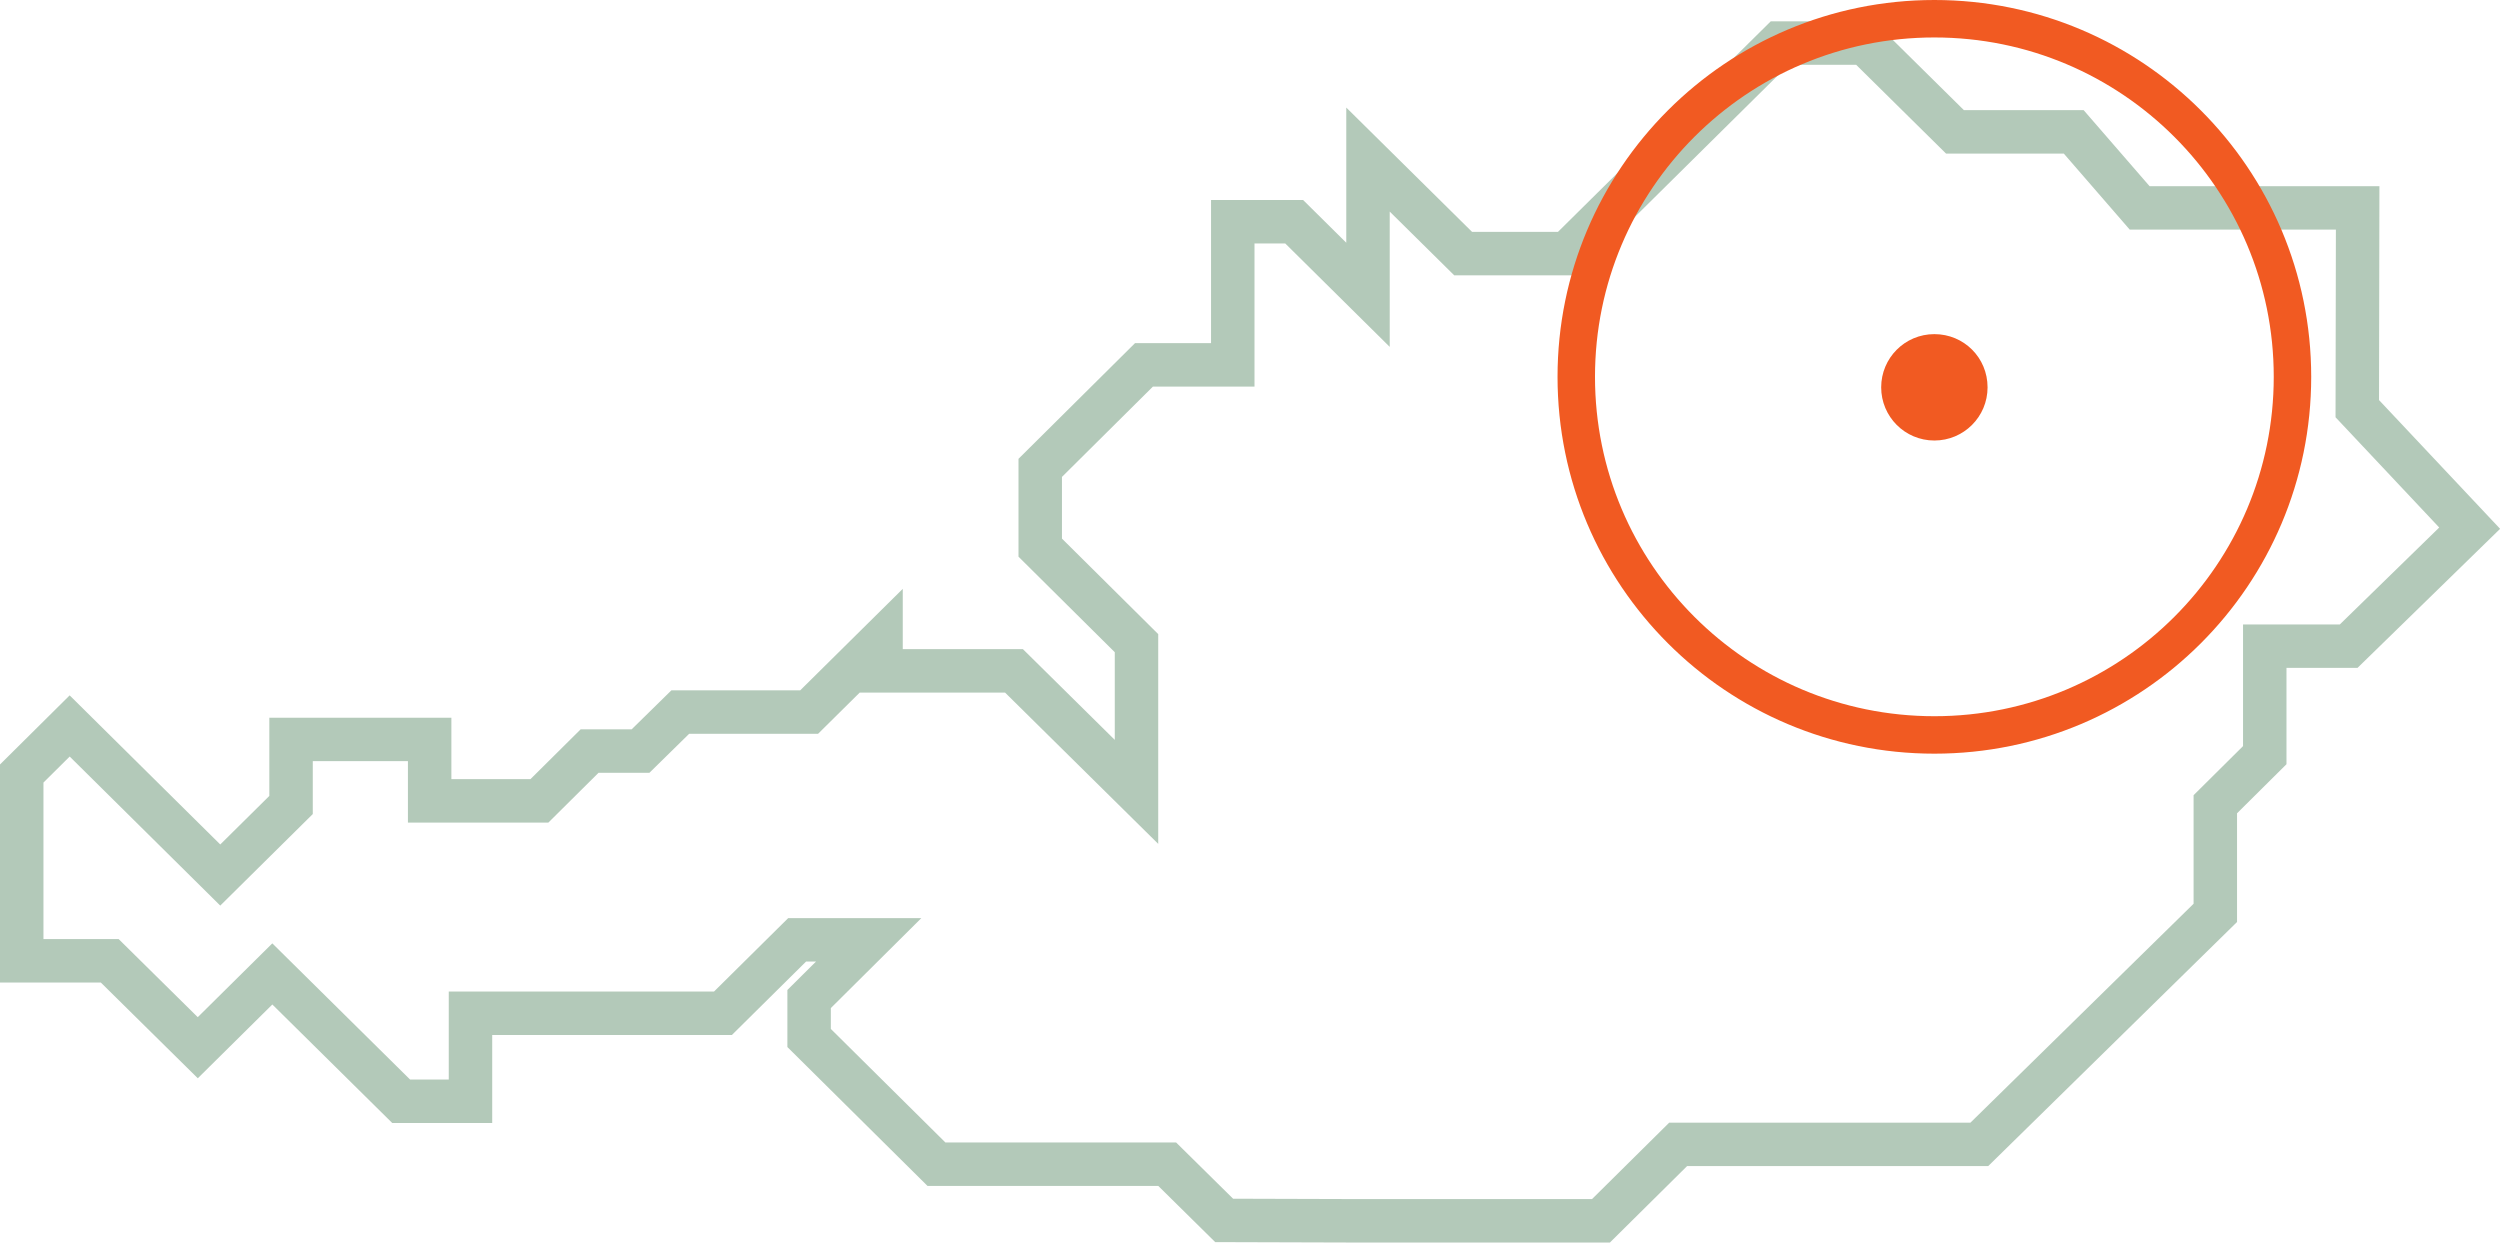
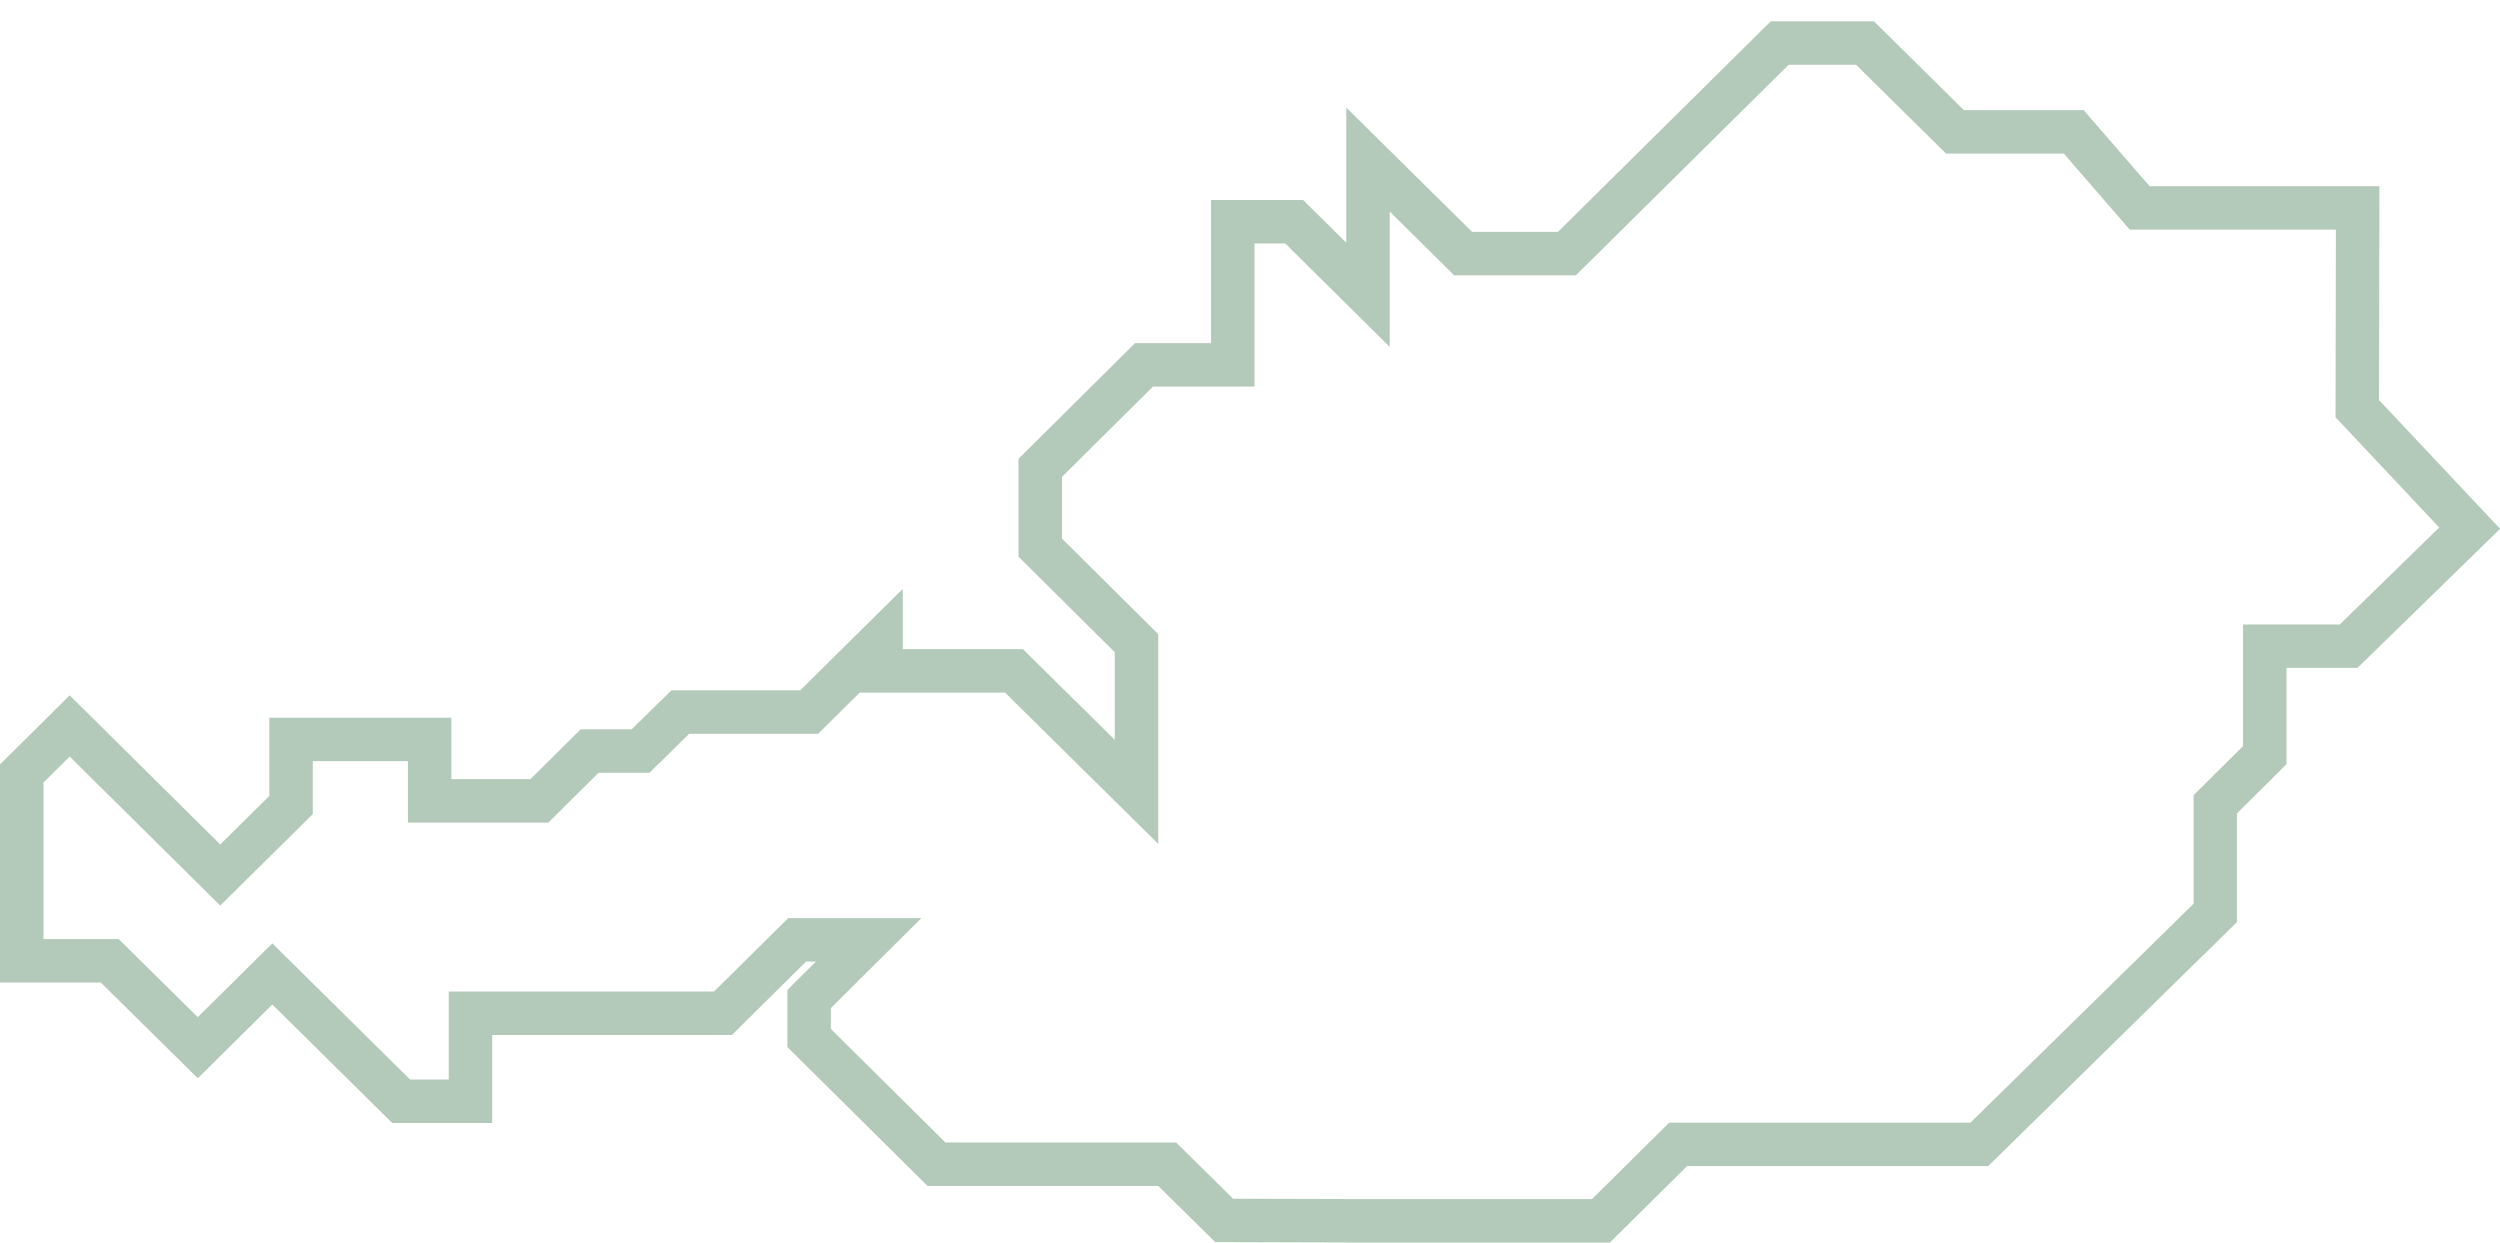
<svg xmlns="http://www.w3.org/2000/svg" id="Layer_2" data-name="Layer 2" viewBox="0 0 66.74 33.17">
  <defs>
    <style> .cls-1, .cls-2, .cls-3, .cls-4 { fill: none; } .cls-5 { fill: #f15a22; } .cls-2 { stroke: #b3c9b9; stroke-width: 1.16px; } .cls-2, .cls-3 { stroke-miterlimit: 10; } .cls-3 { stroke: #f15a22; } .cls-4 { clip-path: url(#clippath); } </style>
    <clipPath id="clippath">
      <rect class="cls-1" width="66.74" height="33.17" />
    </clipPath>
  </defs>
  <g id="Layer_2-2" data-name="Layer 2">
    <g class="cls-4">
      <polygon class="cls-2" points="36 32.59 42.74 32.59 44.8 30.55 52.84 30.55 59.14 24.37 59.14 21.47 60.46 20.16 60.46 17.25 62.7 17.25 65.93 14.1 62.93 10.91 62.94 5.55 57.12 5.55 55.36 3.52 52.19 3.52 49.79 1.15 47.51 1.15 41.83 6.77 39.06 6.77 36.52 4.26 36.52 7.87 34.55 5.92 32.91 5.92 32.91 9.74 30.54 9.74 27.77 12.49 27.77 14.62 30.34 17.17 30.34 21.14 27.07 17.91 23.52 17.91 23.52 17.11 21.6 19.01 18.16 19.01 17.1 20.05 15.74 20.05 14.4 21.38 11.47 21.38 11.47 19.74 7.77 19.74 7.77 21.49 5.88 23.36 1.86 19.38 .58 20.65 .58 25.65 2.93 25.65 5.28 27.97 7.27 26 10.71 29.4 12.56 29.4 12.56 27.05 19.3 27.05 21.28 25.09 23.19 25.09 21.6 26.67 21.6 27.71 25 31.08 31.16 31.08 32.68 32.58 36 32.59" />
-       <circle class="cls-3" cx="51.64" cy="10.06" r="9.56" />
-       <path class="cls-5" d="m51.64,11.76c.78,0,1.42-.63,1.42-1.42s-.63-1.42-1.42-1.42-1.42.64-1.42,1.42.63,1.42,1.42,1.42" />
    </g>
  </g>
</svg>